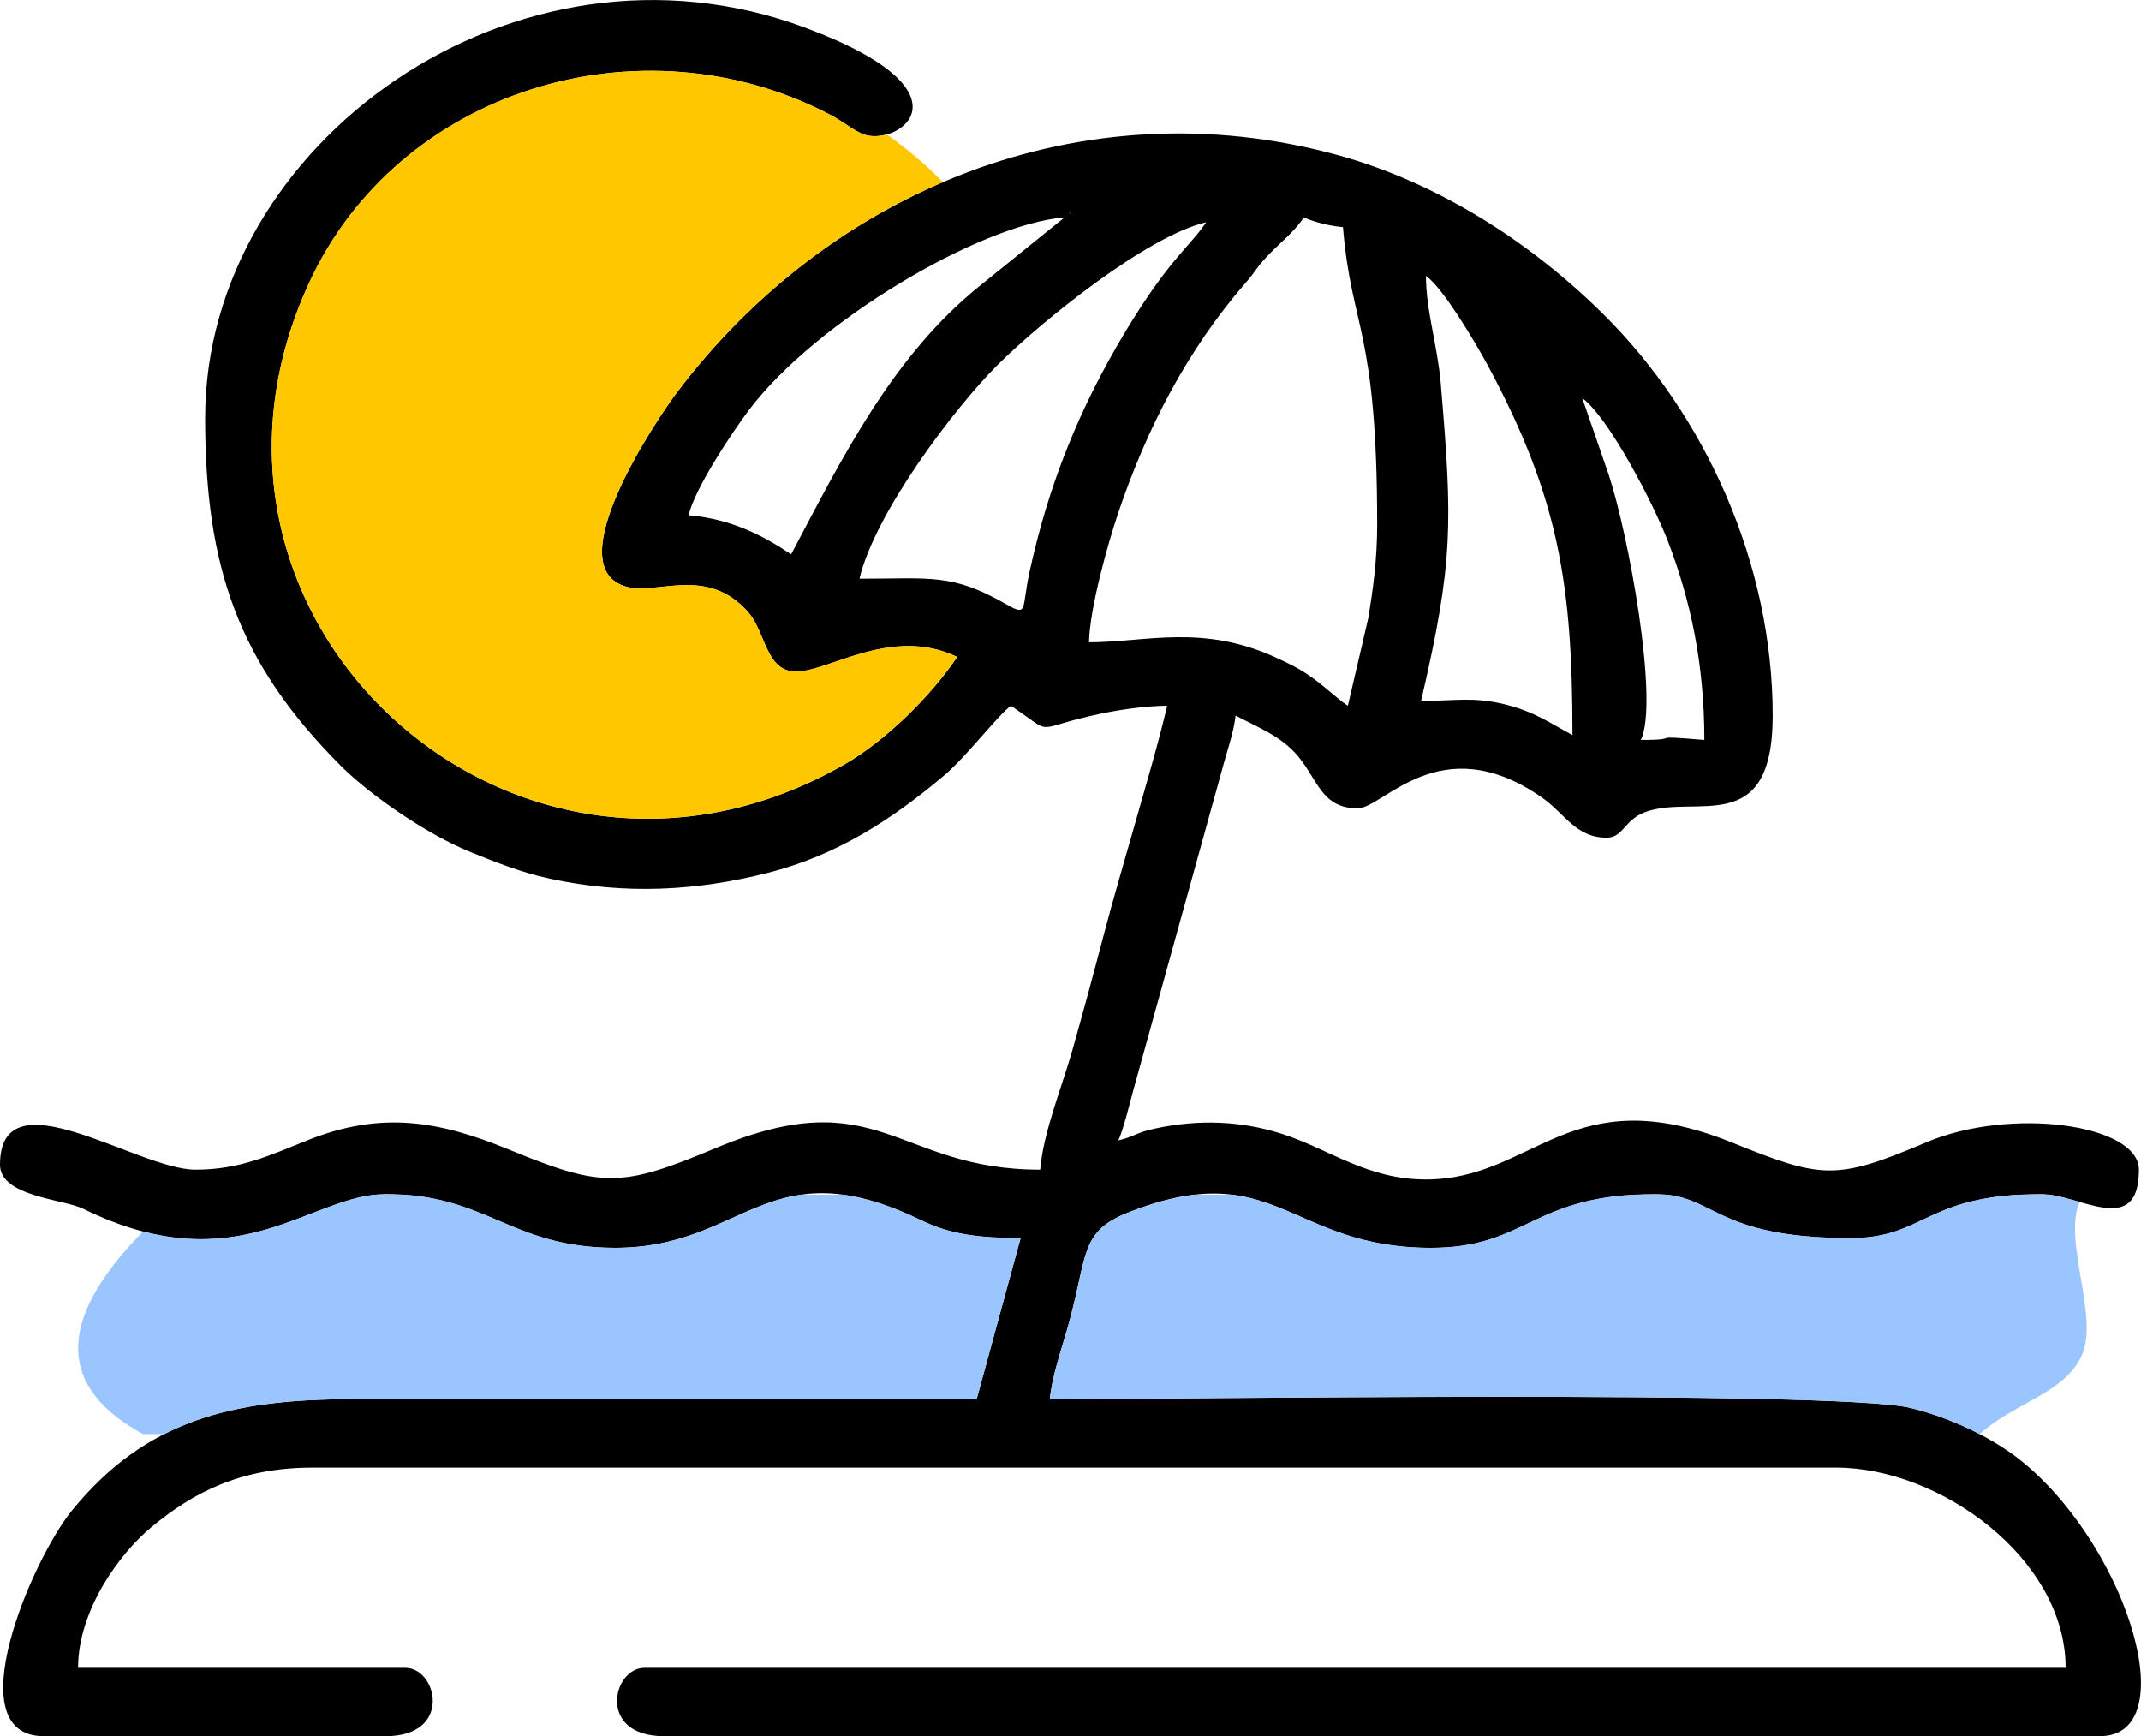
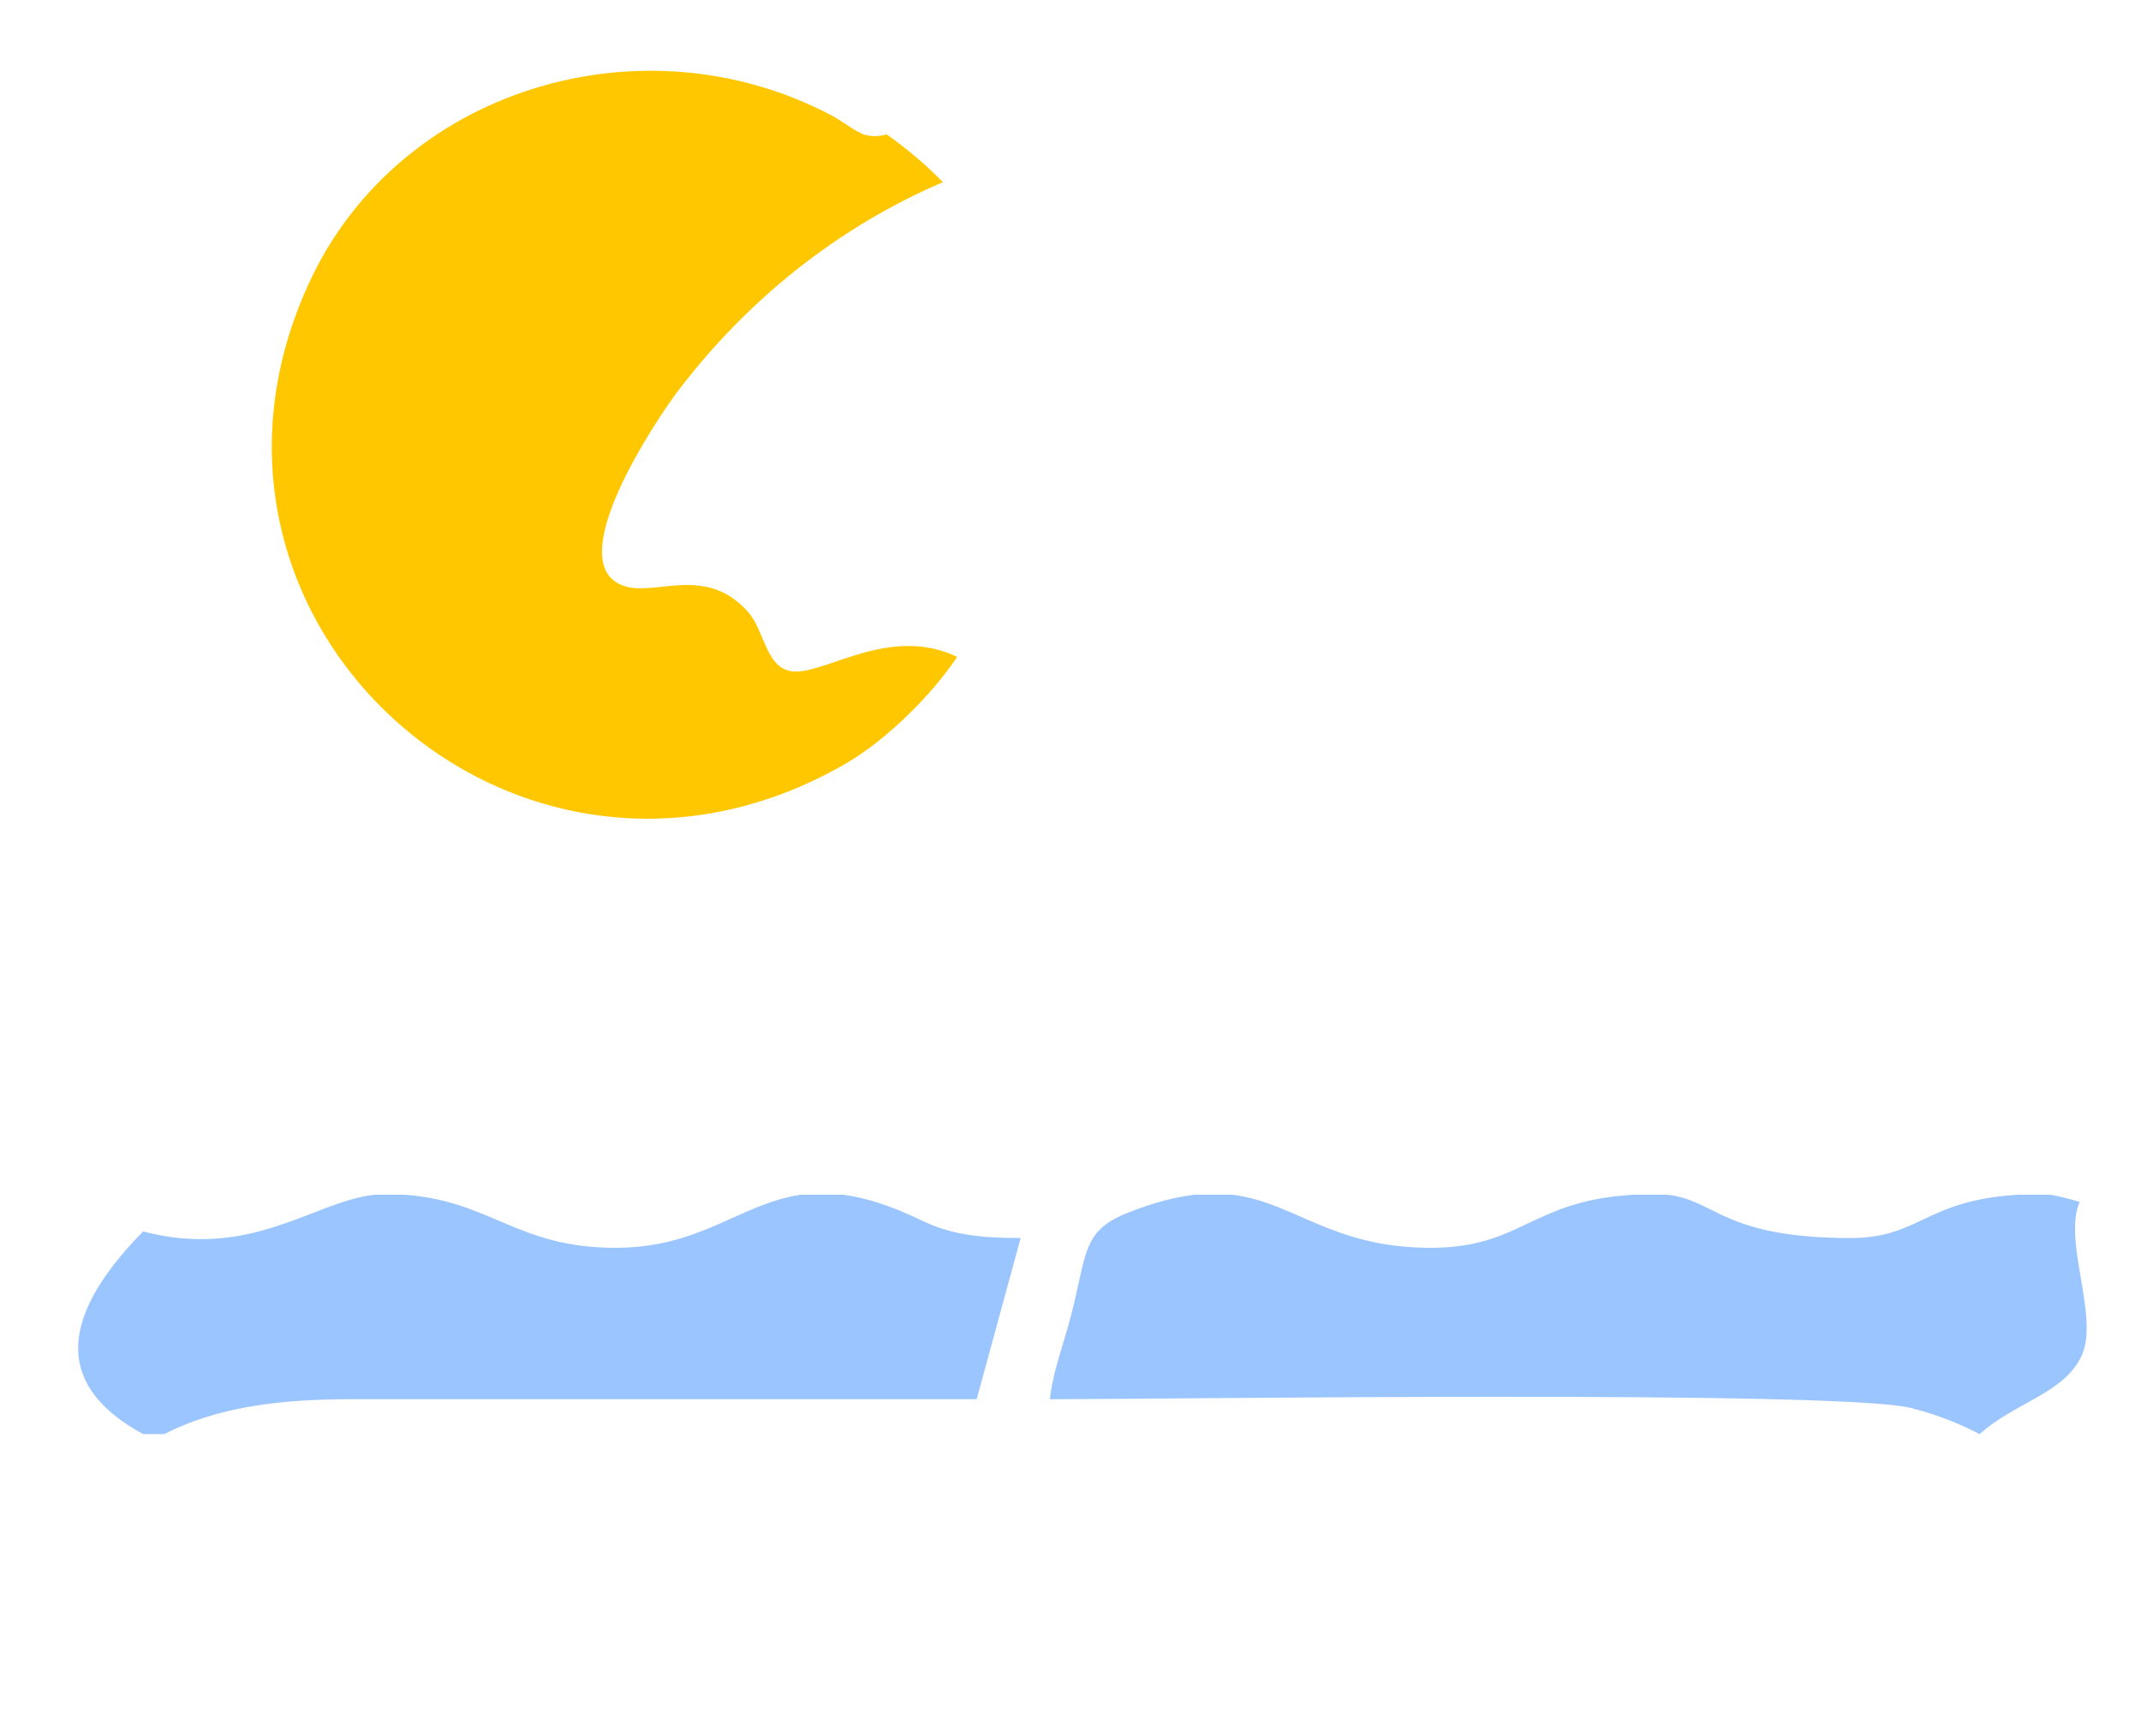
<svg xmlns="http://www.w3.org/2000/svg" xml:space="preserve" width="76.671mm" height="62.171mm" version="1.1" style="shape-rendering:geometricPrecision; text-rendering:geometricPrecision; image-rendering:optimizeQuality; fill-rule:evenodd; clip-rule:evenodd" viewBox="0 0 536.59 435.11">
  <defs>
    <style type="text/css">
   
    .fil0 {fill:black}
    .fil2 {fill:#9AC5FE}
    .fil1 {fill:#FFC700}
   
  </style>
  </defs>
  <g id="Слой_x0020_1">
-     <path class="fil0" d="M215.41 145.05zm122.39 31.82c-2.8,-1.88 -4.97,-4.11 -8.19,-6.5 -3.3,-2.45 -5.41,-3.52 -9.33,-5.35 -18.81,-8.8 -32.94,-4.06 -47.35,-4.06 0.2,-8.76 4.85,-25.03 7.18,-31.99 7.21,-21.52 17.5,-41.4 32.26,-58.31 2.09,-2.39 2.24,-3.09 4.33,-5.47 3.49,-3.96 7.26,-6.5 10.09,-10.72 2.33,1.12 6.53,2.18 9.79,2.45 2.15,25.82 8.57,25.37 8.57,74.66 0,8.77 -1.06,16.25 -2.25,23.45l-5.09 21.83zm58.75 -77.11c6.6,4.83 17.81,26.31 21.52,36.01 5.51,14.38 9.08,30.35 9.08,49.67 -15.58,-1.3 -4.42,0 -15.91,0 4.6,-9.59 -3.1,-51.61 -8.09,-66.57l-6.6 -19.11zm0 0zm-39.17 -30.6c4.16,2.78 12.55,16.92 15.51,22.43 17.85,33.25 21.21,55.03 21.21,92.62 -5.6,-2.96 -9.4,-5.82 -16.82,-7.66 -8.03,-1.99 -12.09,-0.9 -21.12,-0.9 8.13,-34.88 7.9,-44.47 4.93,-79.59 -0.79,-9.3 -3.71,-18.31 -3.71,-26.89zm0 0l-1.41 -2.39 1.41 2.39zm-141.97 75.88c3.82,-16.41 23.78,-42.78 34.58,-53.55 10.83,-10.8 37.37,-32.31 52.32,-35.8 -4.08,6.09 -9.35,9.28 -20.28,27.46 -11.47,19.07 -19.27,38.28 -24.05,60.41 -1.97,9.12 -0.29,11.03 -5.83,7.85 -13.58,-7.77 -18.81,-6.38 -36.74,-6.38zm-17.13 -6.12c-6.94,-4.65 -15.03,-8.9 -25.7,-9.79 1.59,-6.82 10.94,-20.82 15.18,-26.44 16.55,-21.94 57.64,-46.44 79.06,-48.22l-20.99 16.95c-22.04,17.64 -34.62,43.06 -47.55,67.5zm69.76 -85.67l0.37 0.37c-0.02,-0.02 -0.49,-0.24 -0.37,-0.37zm-216.63 51.4c0,37.45 8.26,61.45 33.95,87.22 7.61,7.63 21.99,17.37 32.3,21.55 6.21,2.52 12.84,5.21 20.14,6.79 18.9,4.08 36.81,3.06 54.63,-1.46 17.34,-4.4 31.09,-13.36 44.16,-24.38 5.68,-4.79 13.46,-15.08 16.77,-17.5 11.68,7.82 4.45,5.76 22.74,1.94 4.79,-1 11.39,-1.94 16.42,-1.94 -2.25,9.64 -5.01,18.77 -7.86,28.86 -2.81,9.94 -5.58,19.2 -8.06,28.66 -2.59,9.87 -4.94,18.57 -7.85,28.86 -2.6,9.2 -7.26,20.42 -8.05,29.89 -36.23,0 -40.3,-22.59 -81.3,-5.42 -23.64,9.9 -28.35,10.04 -51.93,0.35 -17.38,-7.14 -31.84,-9.72 -50.38,-2.3 -9.73,3.89 -17.06,7.37 -28.13,7.37 -14.49,0 -48.96,-24.43 -48.96,-1.22 0,7.94 15.99,8.62 20.82,11 38.93,19.13 56.86,-3.66 75.87,-3.66 25.51,0 31.2,13.46 57.52,13.46 32.59,0 38.27,-25.48 76.66,-6.9 7.33,3.55 14.45,4.45 24.92,4.45l-11.02 40.39c-52.22,0 -104.44,0 -156.66,0 -29.87,-0 -51.58,5.21 -70.05,27.86 -10.11,12.4 -29.06,56.59 -7.06,56.59l85.67 0c16.84,0 12.97,-17.13 4.9,-17.13l-82 0c0,-14.45 10.38,-28.66 18.49,-35.36 10.13,-8.37 22,-14.82 40.26,-14.82l381.86 0c26.09,0 57.52,22.85 57.52,50.18l-356.16 0c-8.07,0 -11.94,17.13 4.9,17.13l359.83 0c21,0 7.49,-46.12 -18.7,-68.2 -7.21,-6.08 -18.05,-11.48 -28.76,-14.08 -18.61,-4.52 -187.44,-2.17 -215.68,-2.17 0.45,-5.44 2.84,-12.32 4.37,-17.66 5.21,-18.23 2.87,-24.19 15.03,-29.03 36.97,-14.71 40.46,8.76 76.07,8.76 24.36,0 25.29,-13.46 56.3,-13.46 15.08,0 14.54,11.02 48.96,11.02 18.64,0 18.73,-11.02 47.73,-11.02 9.54,0 24.48,11.09 24.48,-6.12 0,-11.37 -32.06,-15.88 -53.35,-6.84 -22.7,9.64 -26.18,9.08 -48.73,-0.01 -40.55,-16.34 -49.41,9.29 -76.61,9.29 -14.87,0 -24.3,-7.68 -36.25,-11.48 -10.1,-3.22 -20.78,-3.63 -31.6,-1.29 -5.05,1.09 -5.1,2.02 -9.25,2.98 1.27,-2.65 2.76,-8.96 3.67,-12.24l22.29 -80.52c0.93,-3.65 3.08,-9.74 3.42,-13.72 5.69,3.01 11.41,5.16 15.59,10.11 5.02,5.93 5.95,13.15 15.01,13.15 6.47,0 20.57,-20.21 45.82,-2.98 6.16,4.2 8.72,10.33 16.6,10.33 4.14,0 4.37,-4.4 9.54,-6.37 12.5,-4.75 32.07,6.89 32.07,-24.23 0,-37.91 -16.77,-75.17 -42.53,-100.67 -18.07,-17.89 -41.31,-32.91 -66.64,-39.84 -64.01,-17.49 -127.24,9.05 -165.34,59.37 -4.5,5.94 -30.68,44.26 -12.6,48.89 7.83,2 20.04,-5.3 30.32,6.31 4.43,5 4.42,14.92 12.01,14.92 8.35,0 24.04,-11.52 40.39,-3.67 -6.55,9.78 -17.9,20.98 -28.18,26.89 -81.75,47 -173.52,-35.64 -134.2,-120.73 22.3,-48.25 82.95,-66.93 130.58,-42.03 3.13,1.64 4.68,3.16 7.72,4.65 8.29,4.06 30.51,-9.93 -14.03,-26.49 -72.55,-26.98 -150.37,28.99 -150.37,97.74z" />
    <path class="fil1" d="M222.23 33.69c5.08,3.57 9.8,7.58 14.09,11.96 -25.95,11.1 -48.93,29.27 -66.55,52.53 -4.5,5.94 -30.68,44.26 -12.6,48.89 7.83,2 20.04,-5.3 30.32,6.31 4.43,5 4.42,14.92 12.01,14.92 8.35,0 24.04,-11.52 40.39,-3.67 -6.55,9.78 -17.9,20.98 -28.18,26.89 -81.75,47 -173.52,-35.64 -134.2,-120.73 22.3,-48.25 82.95,-66.93 130.58,-42.03 3.13,1.64 4.68,3.16 7.72,4.65 1.77,0.87 4.17,0.91 6.42,0.28z" />
    <path class="fil2" d="M93.88 299.42l7.5 0c21.64,1.52 28.21,13.3 52.84,13.3 21.51,0 31.3,-11.09 46.5,-13.3l10.66 0c5.52,0.75 11.86,2.7 19.5,6.4 7.33,3.55 14.45,4.45 24.92,4.45l-11.02 40.39c-52.22,0 -104.44,0 -156.66,0 -18.35,-0 -33.62,1.97 -46.96,8.74 -1.77,0 -3.53,0 -5.3,0 -20.87,-11.36 -22.51,-27.85 0,-50.78 27.22,7.1 42.62,-7.5 58.01,-9.2zm205.37 0l9.67 0c15.72,1.99 24.96,13.3 49.68,13.3 22.79,0 25.08,-11.79 50.68,-13.3l8.62 0c12.18,1.35 13.99,10.85 45.96,10.85 17.31,0 18.63,-9.5 41.97,-10.85l7.92 0c2.36,0.32 4.92,1.08 7.45,1.8 -4.19,9.73 4.82,28.52 0.64,38.25 -4.16,9.67 -16.91,11.97 -25.68,19.94 -5.39,-2.81 -11.38,-5.12 -17.33,-6.57 -18.61,-4.52 -187.44,-2.17 -215.68,-2.17 0.45,-5.44 2.84,-12.32 4.37,-17.66 5.21,-18.23 2.87,-24.19 15.03,-29.03 6.48,-2.58 11.94,-3.98 16.71,-4.55z" />
  </g>
</svg>